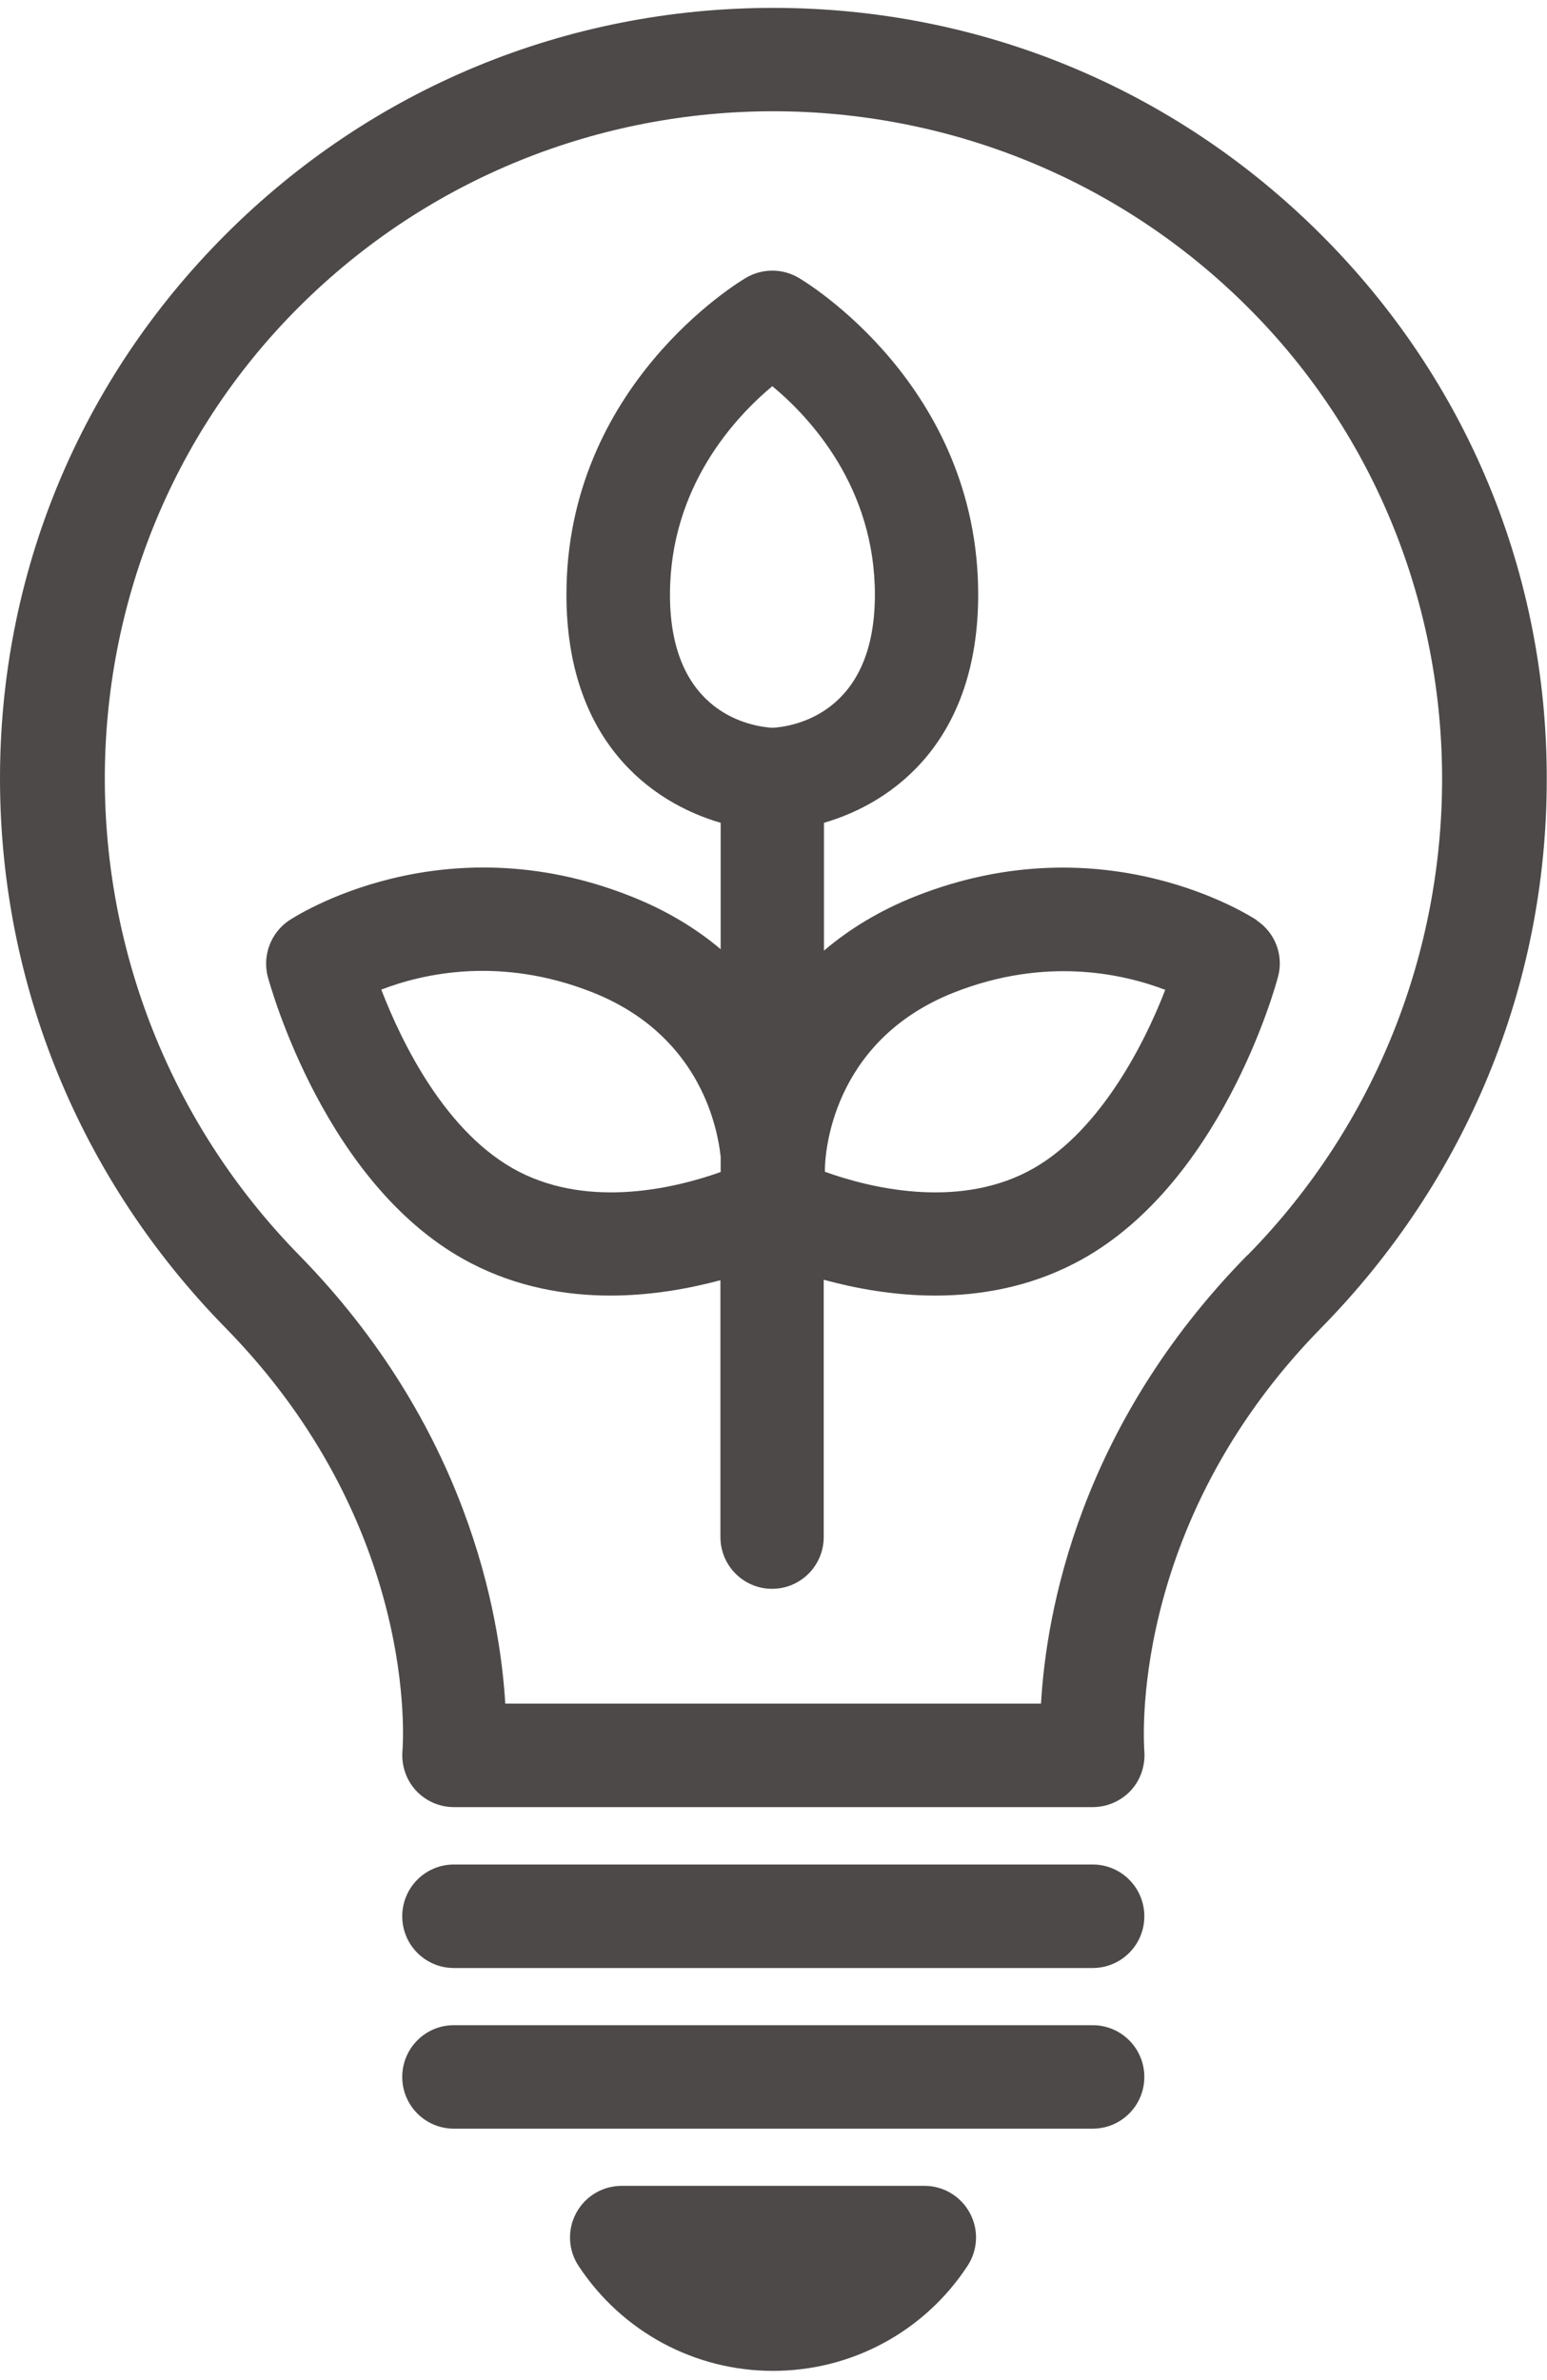
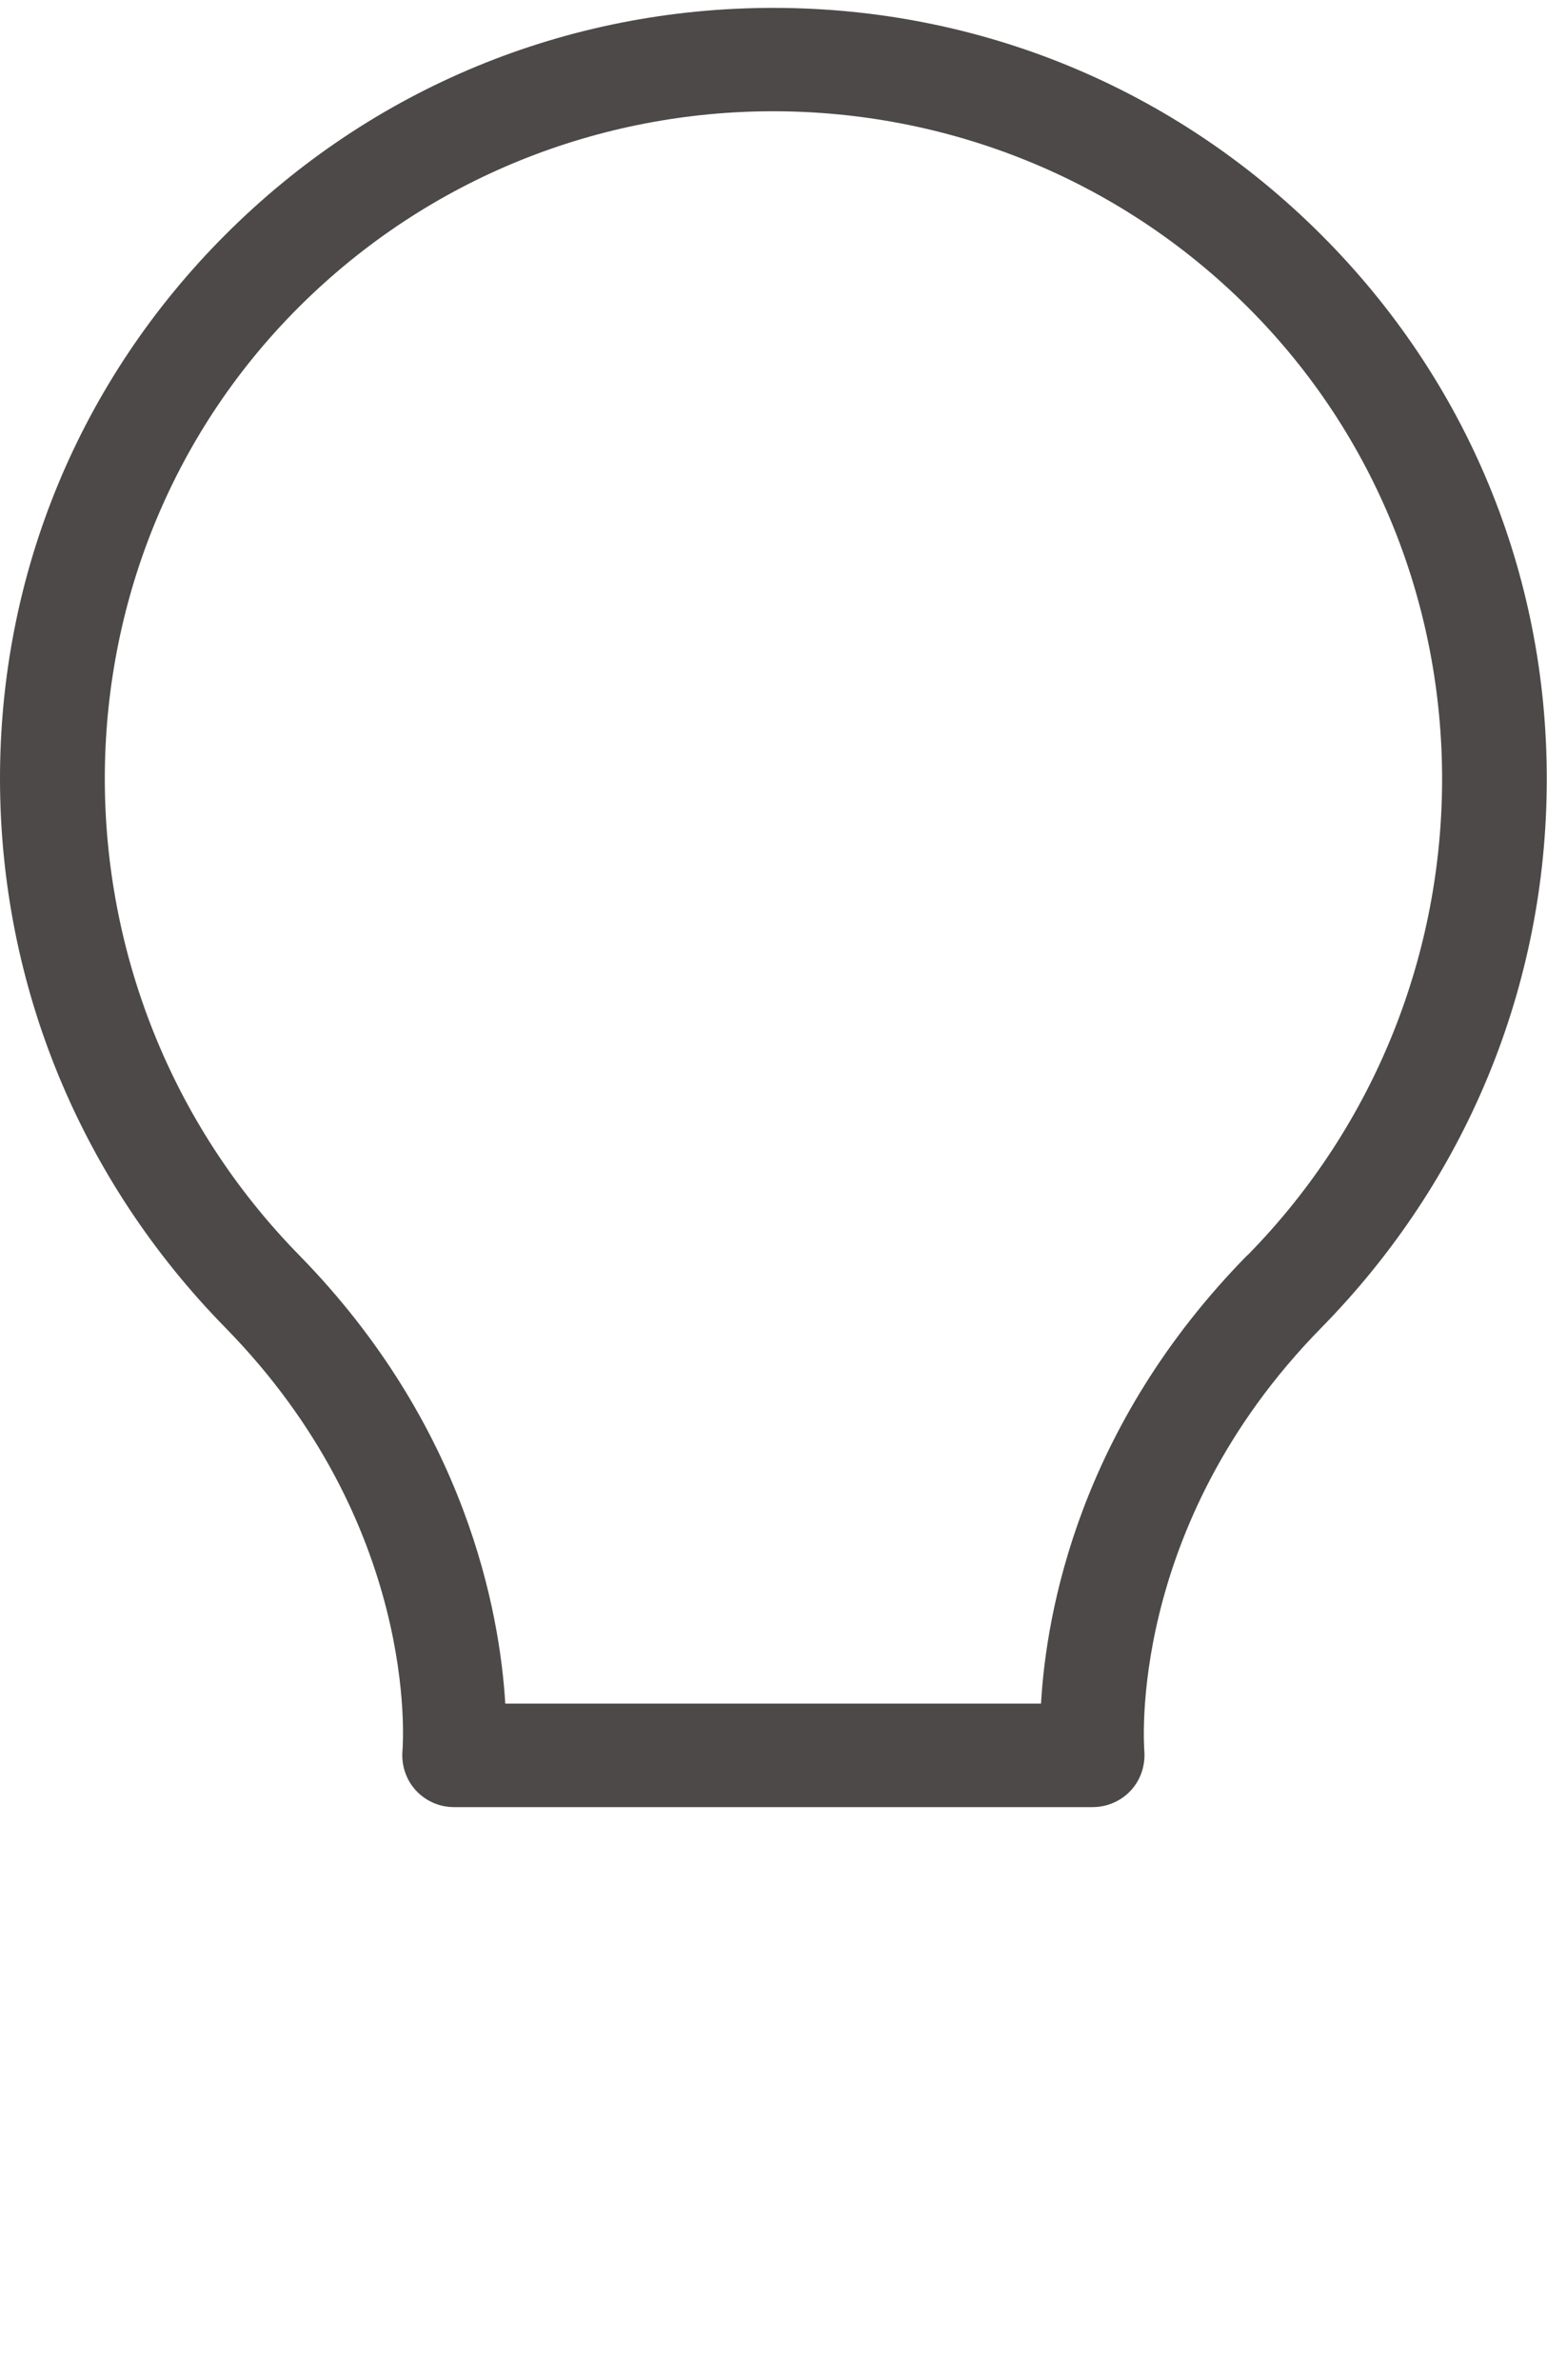
<svg xmlns="http://www.w3.org/2000/svg" width="52" height="80" viewBox="0 0 52 80" fill="none">
-   <path d="M36.728 62.67H15.257C14.296 62.67 13.521 63.449 13.521 64.41C13.521 65.371 14.296 66.149 15.257 66.149H36.728C37.688 66.149 38.465 65.371 38.465 64.41C38.465 63.449 37.688 62.67 36.728 62.67Z" fill="#4C4948" />
-   <path d="M36.728 68.071H15.257C14.296 68.071 13.521 68.849 13.521 69.81C13.521 70.771 14.296 71.549 15.257 71.549H36.728C37.688 71.549 38.465 70.771 38.465 69.81C38.465 68.849 37.688 68.071 36.728 68.071Z" fill="#4C4948" />
-   <path d="M31.072 73.471H20.896C20.256 73.471 19.672 73.82 19.368 74.384C19.064 74.948 19.096 75.631 19.448 76.163C20.904 78.371 23.344 79.69 25.984 79.69C28.624 79.69 31.072 78.371 32.52 76.163C32.872 75.631 32.904 74.948 32.6 74.384C32.296 73.82 31.712 73.471 31.072 73.471Z" fill="#4C4948" />
  <path d="M44.4 7.881C39.48 2.966 32.944 0.265 25.992 0.265C19.04 0.265 12.496 2.966 7.584 7.881C2.68 12.781 -0.016 19.293 7.08094e-05 26.226C0.016 33.12 2.704 39.656 7.576 44.627C14.072 51.25 13.552 58.557 13.528 58.85C13.488 59.335 13.648 59.819 13.976 60.177C14.304 60.534 14.768 60.741 15.256 60.741H36.728C37.216 60.741 37.688 60.534 38.016 60.177C38.344 59.819 38.504 59.335 38.464 58.843C38.464 58.771 37.84 51.322 44.416 44.627C49.288 39.664 51.984 33.136 51.992 26.226C52.008 19.293 49.312 12.781 44.4 7.881ZM41.928 42.189C36.272 47.947 35.168 54.197 34.992 57.262H16.984C16.8 54.197 15.68 47.931 10.056 42.189C1.352 33.302 1.344 19.015 10.04 10.327C18.832 1.544 33.144 1.544 41.944 10.327C50.656 19.023 50.648 33.318 41.936 42.189H41.928Z" fill="#4C4948" />
-   <path d="M42.256 30.936C42.048 30.801 37.144 27.616 30.792 30.118C29.528 30.618 28.52 31.253 27.696 31.952V27.656C30.056 26.973 32.88 24.876 32.88 19.984C32.88 12.964 27.088 9.478 26.84 9.335C26.296 9.017 25.624 9.017 25.08 9.335C24.832 9.478 19.04 12.964 19.04 19.984C19.04 24.876 21.864 26.973 24.224 27.656V31.905C23.416 31.222 22.416 30.602 21.184 30.118C14.832 27.608 9.928 30.801 9.72 30.936C9.104 31.349 8.816 32.111 9 32.826C9.08 33.112 10.944 39.942 15.848 42.467C17.4 43.269 19.024 43.547 20.52 43.547C21.896 43.547 23.176 43.309 24.216 43.031V51.663C24.216 52.624 24.992 53.403 25.952 53.403C26.912 53.403 27.688 52.624 27.688 51.663V43.015C28.736 43.301 30.032 43.547 31.44 43.547C32.936 43.547 34.56 43.269 36.112 42.467C41.024 39.942 42.888 33.112 42.96 32.826C43.152 32.111 42.864 31.349 42.24 30.936H42.256ZM22.52 19.992C22.52 16.371 24.696 14.036 25.96 12.98C27.232 14.036 29.408 16.371 29.408 19.992C29.408 24.027 26.616 24.424 25.968 24.463C25.288 24.424 22.52 24.011 22.52 19.992ZM17.448 39.386C14.992 38.123 13.504 35.042 12.816 33.263C14.24 32.715 16.824 32.135 19.904 33.35C23.424 34.74 24.096 37.718 24.224 38.877V39.394C22.752 39.918 19.88 40.633 17.448 39.386ZM34.528 39.386C32.088 40.64 29.184 39.91 27.728 39.386C27.728 39.37 27.728 39.338 27.728 39.314C27.728 38.87 27.904 35.002 32.072 33.358C35.16 32.143 37.752 32.731 39.168 33.271C38.408 35.24 36.848 38.194 34.528 39.386Z" fill="#4C4948" />
</svg>